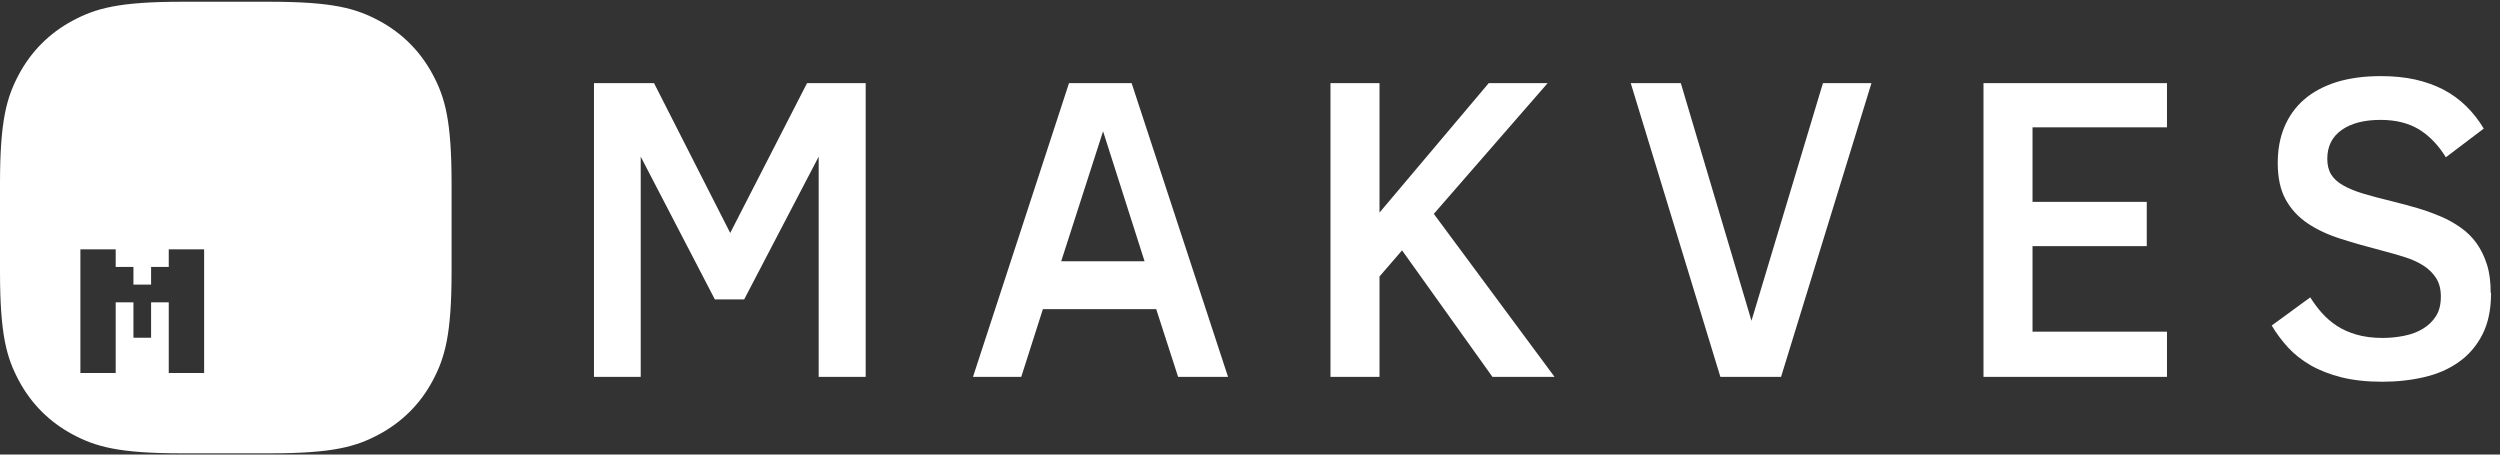
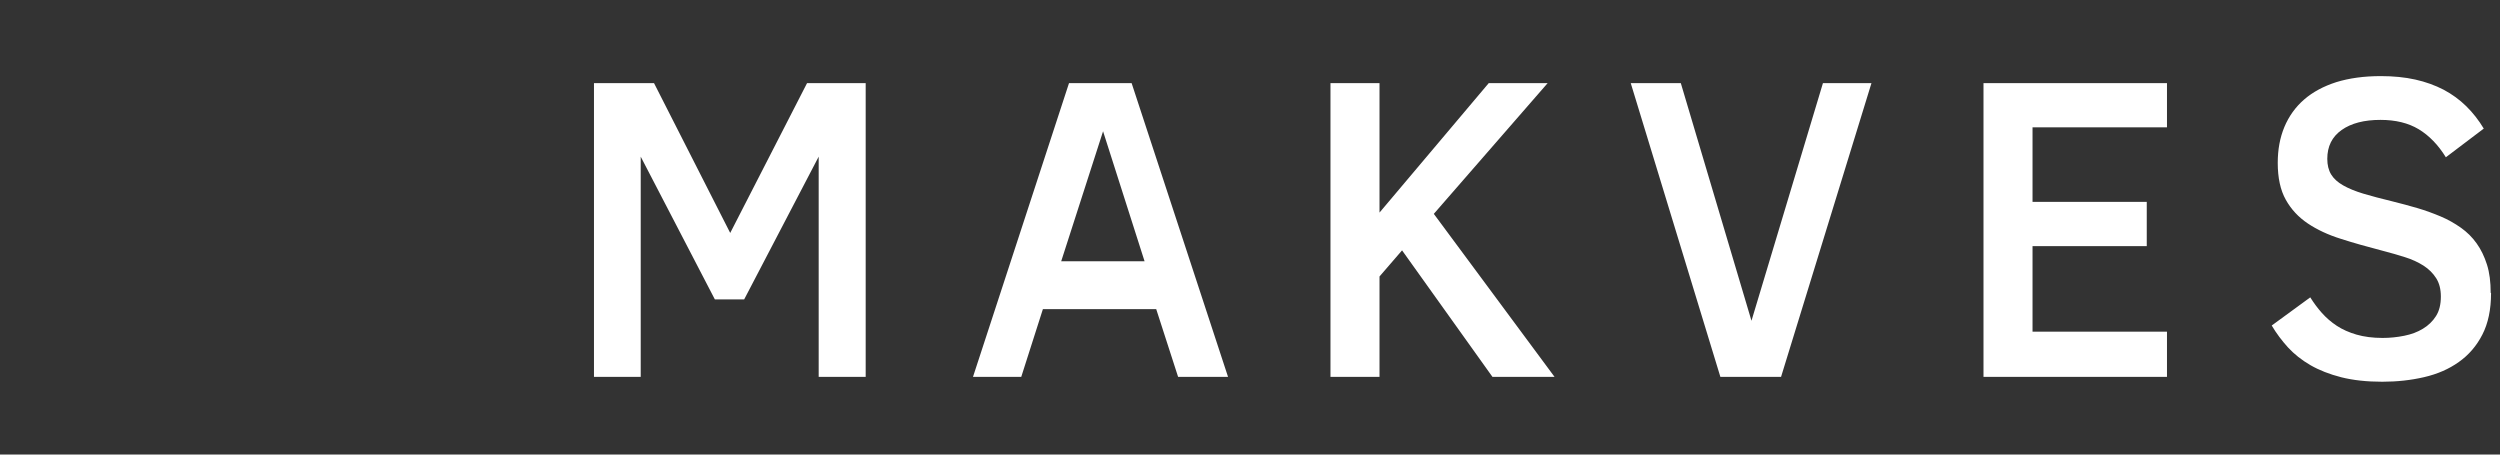
<svg xmlns="http://www.w3.org/2000/svg" width="154" height="28" viewBox="0 0 154 28" fill="none">
  <rect x="0" y="0" width="154" height="28" fill="#333333" stroke="none" />
-   <path d="M16.61 0.108C20.509 0.108 21.92 0.515 23.346 1.274C24.771 2.038 25.887 3.155 26.651 4.58C27.416 6.005 27.817 7.421 27.817 11.315V16.718C27.817 20.617 27.411 22.028 26.651 23.454C25.892 24.879 24.771 25.995 23.346 26.759C21.92 27.523 20.504 27.925 16.61 27.925H11.207C7.308 27.925 5.897 27.518 4.472 26.759C3.047 25.995 1.93 24.879 1.166 23.454C0.402 22.028 1.49595e-05 20.612 0 16.718V11.315C1.93464e-05 7.416 0.407 6.005 1.166 4.58C1.93 3.155 3.047 2.038 4.472 1.274C5.892 0.515 7.308 0.108 11.207 0.108H16.61ZM4.952 15.357V22.978H7.127V18.623H8.22V20.803H9.307V18.623H10.395V22.978H12.574V15.357H10.395V16.444H9.307V17.532H8.22V16.444H7.127V15.357H4.952Z" fill="white" />
  <path d="M50.431 23.215V9.649L45.841 18.443H44.035L39.468 9.649V23.215H36.589V5.121H40.288L44.981 14.35L49.714 5.121H53.326V23.215H50.423H50.431ZM59.936 23.215L65.851 5.121H69.708L75.647 23.215H72.571L71.223 19.043H64.242L62.909 23.215H59.944H59.936ZM65.37 16.093H70.505L67.949 8.087L65.37 16.093ZM91.935 23.215L86.367 15.422L84.978 17.031V23.215H81.957V5.121H84.978V13.095L91.706 5.121H95.335L88.323 13.174L95.76 23.215H91.935ZM109.713 23.215H105.975L100.454 5.121H103.538L107.891 19.76L112.293 5.121H115.282L109.713 23.215ZM122.183 23.215V5.121H133.486V7.842H125.204V12.433H132.24V15.162H125.204V20.431H133.486V23.215H122.183ZM153.449 18.049C153.449 19.066 153.268 19.926 152.913 20.612C152.558 21.306 152.077 21.866 151.462 22.3C150.854 22.734 150.144 23.042 149.332 23.231C148.52 23.42 147.66 23.515 146.745 23.515C145.783 23.515 144.939 23.42 144.221 23.239C143.503 23.057 142.864 22.805 142.328 22.497C141.784 22.182 141.326 21.819 140.94 21.401C140.561 20.983 140.222 20.533 139.938 20.052L142.312 18.317C142.525 18.656 142.762 18.98 143.03 19.279C143.298 19.579 143.598 19.839 143.945 20.068C144.292 20.297 144.702 20.478 145.16 20.612C145.625 20.746 146.161 20.817 146.769 20.817C147.226 20.817 147.668 20.77 148.102 20.683C148.535 20.596 148.922 20.454 149.253 20.249C149.584 20.052 149.86 19.784 150.058 19.469C150.263 19.145 150.357 18.743 150.357 18.27C150.357 17.82 150.263 17.442 150.066 17.134C149.868 16.826 149.616 16.574 149.285 16.361C148.961 16.156 148.575 15.974 148.141 15.84C147.707 15.706 147.234 15.564 146.737 15.438C145.83 15.201 144.978 14.965 144.197 14.712C143.416 14.468 142.738 14.152 142.162 13.766C141.587 13.38 141.137 12.898 140.806 12.307C140.474 11.715 140.309 10.958 140.309 10.035C140.309 9.215 140.443 8.481 140.719 7.819C140.995 7.164 141.397 6.596 141.934 6.131C142.47 5.666 143.133 5.311 143.921 5.058C144.718 4.814 145.625 4.688 146.658 4.688C147.431 4.688 148.141 4.758 148.78 4.9C149.419 5.042 150.002 5.255 150.523 5.524C151.044 5.8 151.509 6.139 151.919 6.541C152.329 6.943 152.692 7.409 153 7.921L150.665 9.688C150.192 8.923 149.632 8.347 148.993 7.961C148.346 7.574 147.565 7.385 146.635 7.385C145.633 7.385 144.836 7.59 144.245 8.008C143.653 8.426 143.361 9.018 143.361 9.783C143.361 10.169 143.44 10.485 143.598 10.745C143.756 11.005 144 11.226 144.331 11.415C144.663 11.605 145.081 11.778 145.578 11.928C146.082 12.078 146.674 12.236 147.36 12.401C147.897 12.536 148.409 12.67 148.914 12.819C149.419 12.969 149.892 13.143 150.342 13.332C150.791 13.521 151.209 13.758 151.588 14.026C151.966 14.294 152.29 14.61 152.558 14.989C152.826 15.359 153.039 15.801 153.197 16.298C153.355 16.795 153.426 17.378 153.426 18.041L153.449 18.049Z" fill="white" />
</svg>